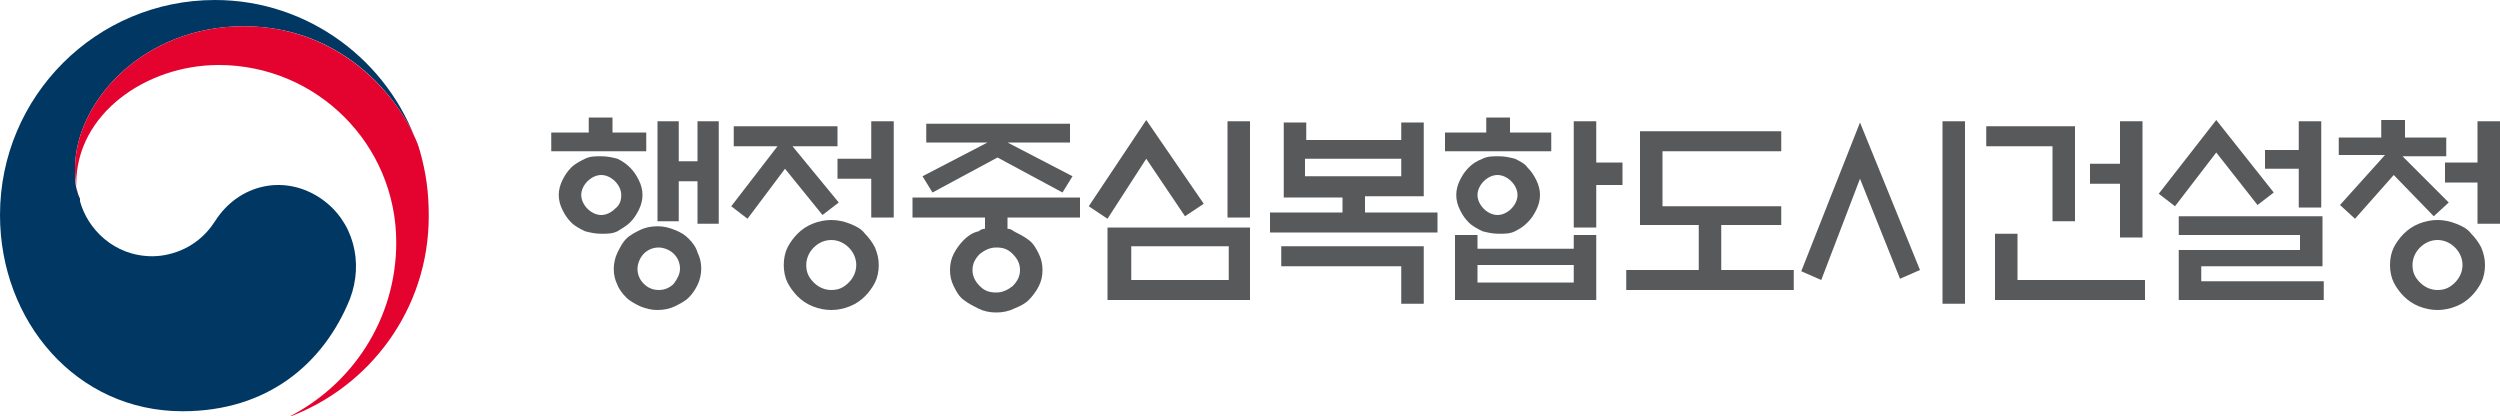
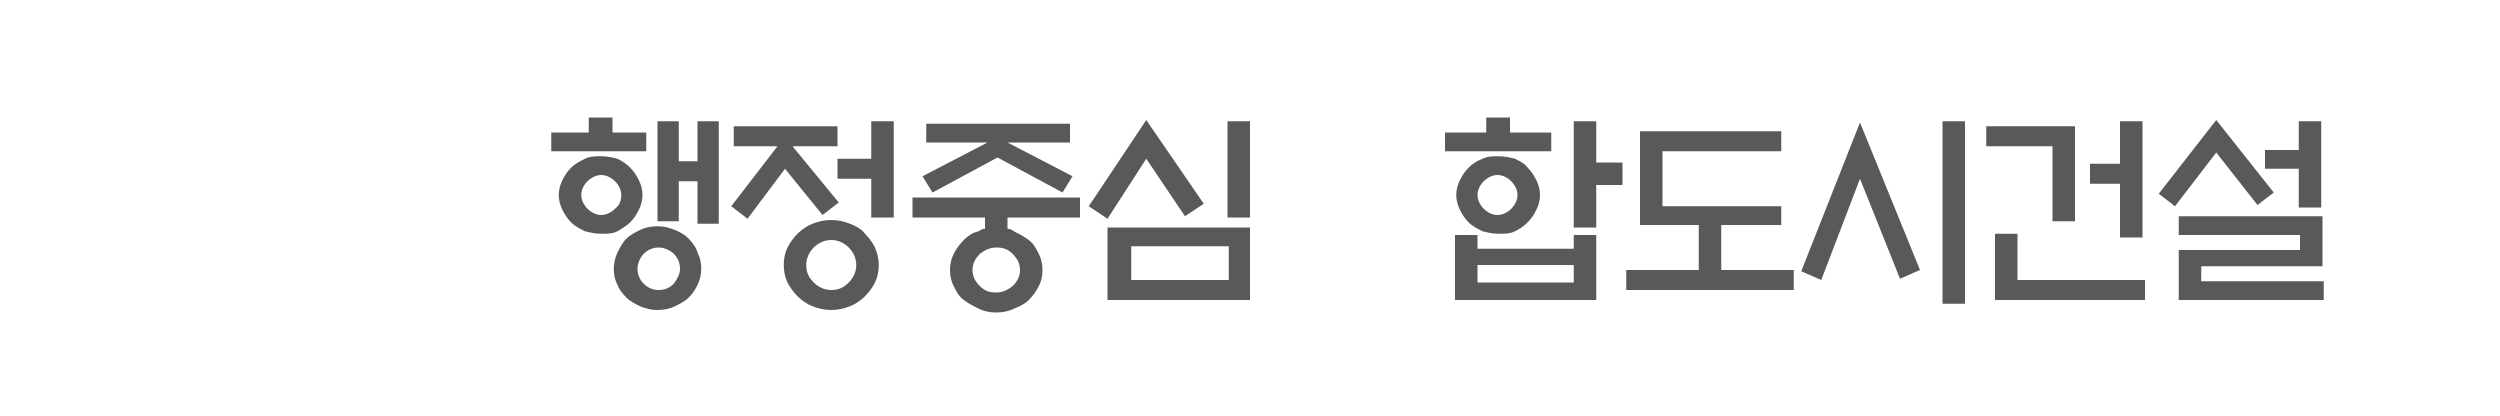
<svg xmlns="http://www.w3.org/2000/svg" version="1.1" id="Layer_1" x="0px" y="0px" viewBox="0 0 200 33.3" style="enable-background:new 0 0 200 33.3;" xml:space="preserve">
  <style type="text/css">
	.st0{fill:#003863;}
	.st1{fill:#E4032E;}
	.st2{fill:#58595B;}
</style>
  <g>
    <g>
      <g>
        <g>
          <g>
            <g>
              <g>
-                 <path class="st0" d="M25.7,15.9c-2.9-2-6.6-1.2-8.5,1.8c-1.6,2.5-4.1,2.8-5,2.8c-3.1,0-5.2-2.2-5.8-4.4h0c0,0,0,0,0-0.1         c0,0,0-0.1,0-0.1C6,15,6,14.5,6,13.5C6,8.1,11.5,2.1,19.5,2.1c8.2,0,12.8,6.2,14,9.7c0-0.1,0-0.1-0.1-0.2         C31.1,4.9,24.7,0,17.2,0C7.7,0,0,7.7,0,17.2c0,8.5,6.1,15.7,14.6,15.7c6.8,0,11.3-3.8,13.4-9C29.1,21,28.3,17.7,25.7,15.9z" />
-               </g>
+                 </g>
              <g>
-                 <path class="st1" d="M33.6,12.1c-1-3.4-5.7-10-14.1-10c-8,0-13.5,6-13.5,11.4c0,1,0.1,1.4,0.3,2.4c-0.1-0.4-0.2-0.8-0.2-1.2         c0-5.6,5.6-9.5,11.4-9.5c7.8,0,14.2,6.3,14.2,14.2c0,6.1-3.5,11.4-8.7,14l0,0c6.6-2.4,11.3-8.7,11.3-16.1         C34.3,15.4,34.1,13.9,33.6,12.1z" />
-               </g>
+                 </g>
            </g>
          </g>
        </g>
      </g>
    </g>
    <g>
      <path class="st2" d="M47.1,10.6V9.4h1.9v1.2h2.7v1.5h-7.6v-1.5H47.1z M51.4,15.6c0,0.4-0.1,0.8-0.3,1.2c-0.2,0.4-0.4,0.7-0.7,1    c-0.3,0.3-0.7,0.5-1,0.7c-0.4,0.2-0.8,0.2-1.3,0.2c-0.5,0-0.9-0.1-1.3-0.2c-0.4-0.2-0.8-0.4-1.1-0.7c-0.3-0.3-0.5-0.6-0.7-1    c-0.2-0.4-0.3-0.8-0.3-1.2c0-0.4,0.1-0.8,0.3-1.2c0.2-0.4,0.4-0.7,0.7-1c0.3-0.3,0.7-0.5,1.1-0.7c0.4-0.2,0.8-0.2,1.3-0.2    c0.5,0,0.9,0.1,1.3,0.2c0.4,0.2,0.7,0.4,1,0.7c0.3,0.3,0.5,0.6,0.7,1C51.3,14.8,51.4,15.2,51.4,15.6z M49.7,15.6    c0-0.4-0.2-0.8-0.5-1.1c-0.3-0.3-0.7-0.5-1.1-0.5c-0.4,0-0.8,0.2-1.1,0.5c-0.3,0.3-0.5,0.7-0.5,1.1s0.2,0.8,0.5,1.1    c0.3,0.3,0.7,0.5,1.1,0.5c0.4,0,0.8-0.2,1.1-0.5C49.6,16.4,49.7,16,49.7,15.6z M56.1,21.5c0,0.4-0.1,0.9-0.3,1.3    c-0.2,0.4-0.4,0.7-0.7,1c-0.3,0.3-0.7,0.5-1.1,0.7c-0.4,0.2-0.9,0.3-1.4,0.3c-0.5,0-0.9-0.1-1.4-0.3c-0.4-0.2-0.8-0.4-1.1-0.7    c-0.3-0.3-0.6-0.7-0.7-1c-0.2-0.4-0.3-0.8-0.3-1.3c0-0.4,0.1-0.9,0.3-1.3c0.2-0.4,0.4-0.8,0.7-1.1c0.3-0.3,0.7-0.5,1.1-0.7    s0.9-0.3,1.4-0.3c0.5,0,0.9,0.1,1.4,0.3s0.8,0.4,1.1,0.7c0.3,0.3,0.6,0.7,0.7,1.1C56,20.6,56.1,21,56.1,21.5z M54.4,21.5    c0-0.5-0.2-0.9-0.5-1.2c-0.3-0.3-0.8-0.5-1.2-0.5c-0.5,0-0.9,0.2-1.2,0.5c-0.3,0.3-0.5,0.8-0.5,1.2c0,0.5,0.2,0.9,0.5,1.2    c0.3,0.3,0.7,0.5,1.2,0.5c0.5,0,0.9-0.2,1.2-0.5C54.2,22.3,54.4,21.9,54.4,21.5z M54.3,17.7h-1.7v-8h1.7v3.2h1.5V9.7h1.7v8.2h-1.7    v-3.4h-1.5V17.7z" />
      <path class="st2" d="M58.7,11.7v-1.6H67v1.6h-3.6l3.7,4.5l-1.3,1l-3-3.7l-3,4l-1.3-1l3.7-4.8H58.7z M70.3,21.2    c0,0.5-0.1,1-0.3,1.4c-0.2,0.4-0.5,0.8-0.8,1.1c-0.3,0.3-0.7,0.6-1.2,0.8c-0.5,0.2-1,0.3-1.5,0.3c-0.5,0-1-0.1-1.5-0.3    c-0.5-0.2-0.9-0.5-1.2-0.8c-0.3-0.3-0.6-0.7-0.8-1.1c-0.2-0.4-0.3-0.9-0.3-1.4s0.1-1,0.3-1.4c0.2-0.4,0.5-0.8,0.8-1.1    c0.3-0.3,0.7-0.6,1.2-0.8c0.5-0.2,1-0.3,1.5-0.3c0.5,0,1,0.1,1.5,0.3c0.5,0.2,0.9,0.4,1.2,0.8c0.3,0.3,0.6,0.7,0.8,1.1    C70.2,20.3,70.3,20.7,70.3,21.2z M68.5,21.2c0-0.5-0.2-1-0.6-1.4c-0.4-0.4-0.9-0.6-1.4-0.6c-0.5,0-1,0.2-1.4,0.6    c-0.4,0.4-0.6,0.9-0.6,1.4c0,0.6,0.2,1,0.6,1.4c0.4,0.4,0.9,0.6,1.4,0.6c0.6,0,1-0.2,1.4-0.6C68.3,22.2,68.5,21.7,68.5,21.2z     M69.7,17.5v-3.2H67v-1.6h2.7v-3h1.8v7.7H69.7z" />
      <path class="st2" d="M78.8,18.3v-0.9H73v-1.6h13.4v1.6h-5.8v0.9c0.2,0,0.4,0.1,0.5,0.2c0.4,0.2,0.8,0.4,1.2,0.7s0.6,0.7,0.8,1.1    c0.2,0.4,0.3,0.8,0.3,1.3c0,0.5-0.1,0.9-0.3,1.3c-0.2,0.4-0.5,0.8-0.8,1.1s-0.7,0.5-1.2,0.7c-0.4,0.2-0.9,0.3-1.4,0.3    c-0.5,0-1-0.1-1.4-0.3c-0.4-0.2-0.8-0.4-1.2-0.7s-0.6-0.7-0.8-1.1c-0.2-0.4-0.3-0.8-0.3-1.3c0-0.5,0.1-0.9,0.3-1.3    c0.2-0.4,0.5-0.8,0.8-1.1s0.7-0.6,1.2-0.7C78.4,18.4,78.6,18.3,78.8,18.3z M85.5,11.4h-4.9l5.2,2.7l-0.8,1.3l-5.2-2.8l-5.2,2.8    l-0.8-1.3l5.2-2.7h-4.9V9.9h11.5V11.4z M81.6,21.6c0-0.5-0.2-0.9-0.6-1.3c-0.4-0.4-0.8-0.5-1.3-0.5c-0.5,0-0.9,0.2-1.3,0.5    c-0.4,0.4-0.6,0.8-0.6,1.3c0,0.5,0.2,0.9,0.6,1.3c0.4,0.4,0.8,0.5,1.3,0.5c0.5,0,0.9-0.2,1.3-0.5C81.4,22.5,81.6,22.1,81.6,21.6z" />
      <path class="st2" d="M91.7,9.6l4.6,6.7l-1.5,1l-3.1-4.6l-3.1,4.8l-1.5-1L91.7,9.6z M88.6,18.2h11.4V24H88.6V18.2z M98.3,19.7h-7.8    v2.7h7.8V19.7z M98.2,9.7h1.8v7.7h-1.8V9.7z" />
-       <path class="st2" d="M112.1,11.2V9.8h1.8v5.9h-4.7V17h5.8v1.6h-13.4V17h5.8v-1.2h-4.7V9.8h1.8v1.4H112.1z M102.5,19.7h11.4v4.6    h-1.8v-3h-9.6V19.7z M112.1,14.1v-1.4h-7.7v1.4H112.1z" />
      <path class="st2" d="M124.1,10.6v1.5h-8.5v-1.5h3.3V9.4h1.9v1.2H124.1z M116.4,18.8h1.8v1.1h7.7v-1.1h1.8V24h-11.3V18.8z     M123.2,15.6c0,0.4-0.1,0.8-0.3,1.2c-0.2,0.4-0.4,0.7-0.7,1c-0.3,0.3-0.6,0.5-1,0.7c-0.4,0.2-0.8,0.2-1.3,0.2    c-0.5,0-0.9-0.1-1.3-0.2c-0.4-0.2-0.8-0.4-1.1-0.7c-0.3-0.3-0.5-0.6-0.7-1c-0.2-0.4-0.3-0.8-0.3-1.2c0-0.4,0.1-0.8,0.3-1.2    c0.2-0.4,0.4-0.7,0.7-1c0.3-0.3,0.6-0.5,1.1-0.7c0.4-0.2,0.8-0.2,1.3-0.2c0.5,0,0.9,0.1,1.3,0.2c0.4,0.2,0.8,0.4,1,0.7    c0.3,0.3,0.5,0.6,0.7,1C123.1,14.8,123.2,15.2,123.2,15.6z M125.9,21.2h-7.7v1.4h7.7V21.2z M121.4,15.6c0-0.4-0.2-0.8-0.5-1.1    s-0.7-0.5-1.1-0.5c-0.4,0-0.8,0.2-1.1,0.5c-0.3,0.3-0.5,0.7-0.5,1.1s0.2,0.8,0.5,1.1c0.3,0.3,0.7,0.5,1.1,0.5    c0.4,0,0.8-0.2,1.1-0.5S121.4,16,121.4,15.6z M127.7,18.2h-1.8V9.7h1.8V13h2.1v1.8h-2.1V18.2z" />
      <path class="st2" d="M131.2,18v-7.5h11.3v1.6H133v4.4h9.5V18h-4.8v3.6h5.8v1.6h-13.4v-1.6h5.8V18H131.2z" />
      <path class="st2" d="M148.8,9.8l4.8,11.8l-1.6,0.7l-3.2-8l-3.1,8.1l-1.6-0.7L148.8,9.8z M155.4,9.7h1.8v14.6h-1.8V9.7z" />
      <path class="st2" d="M166,17.7h-1.8v-6h-5.3v-1.6h7.1V17.7z M159.6,24v-5.3h1.8v3.7h10.2V24H159.6z M169.6,9.7h1.8v9.3h-1.8v-4.3    h-2.4v-1.6h2.4V9.7z" />
      <path class="st2" d="M177.3,9.6l4.6,5.8l-1.3,1l-3.3-4.2l-3.3,4.3l-1.3-1L177.3,9.6z M174.3,17.3h11.5v4h-9.7v1.2h9.8V24h-11.6V20    h9.7v-1.2h-9.7V17.3z M183.9,9.7h1.8v6.9h-1.8v-3.1h-2.7V12h2.7V9.7z" />
-       <path class="st2" d="M187.1,12.5V11h3.4V9.6h1.9V11h3.3v1.5h-3.5l3.7,3.7l-1.2,1.1l-3.2-3.3l-3.1,3.5l-1.2-1.1l3.6-4H187.1z     M198.8,21.2c0,0.5-0.1,1-0.3,1.4c-0.2,0.4-0.5,0.8-0.8,1.1c-0.3,0.3-0.7,0.6-1.2,0.8c-0.5,0.2-1,0.3-1.5,0.3    c-0.5,0-1-0.1-1.5-0.3c-0.5-0.2-0.9-0.5-1.2-0.8c-0.3-0.3-0.6-0.7-0.8-1.1c-0.2-0.4-0.3-0.9-0.3-1.4s0.1-1,0.3-1.4    c0.2-0.4,0.5-0.8,0.8-1.1c0.3-0.3,0.7-0.6,1.2-0.8c0.5-0.2,1-0.3,1.5-0.3c0.5,0,1,0.1,1.5,0.3c0.5,0.2,0.9,0.4,1.2,0.8    c0.3,0.3,0.6,0.7,0.8,1.1C198.7,20.3,198.8,20.7,198.8,21.2z M197,21.2c0-0.5-0.2-1-0.6-1.4c-0.4-0.4-0.9-0.6-1.4-0.6    c-0.5,0-1,0.2-1.4,0.6c-0.4,0.4-0.6,0.9-0.6,1.4c0,0.6,0.2,1,0.6,1.4c0.4,0.4,0.9,0.6,1.4,0.6c0.6,0,1-0.2,1.4-0.6    C196.8,22.2,197,21.7,197,21.2z M198.2,17.9v-3.3h-2.6V13h2.6V9.7h1.8v8.2H198.2z" />
    </g>
  </g>
</svg>